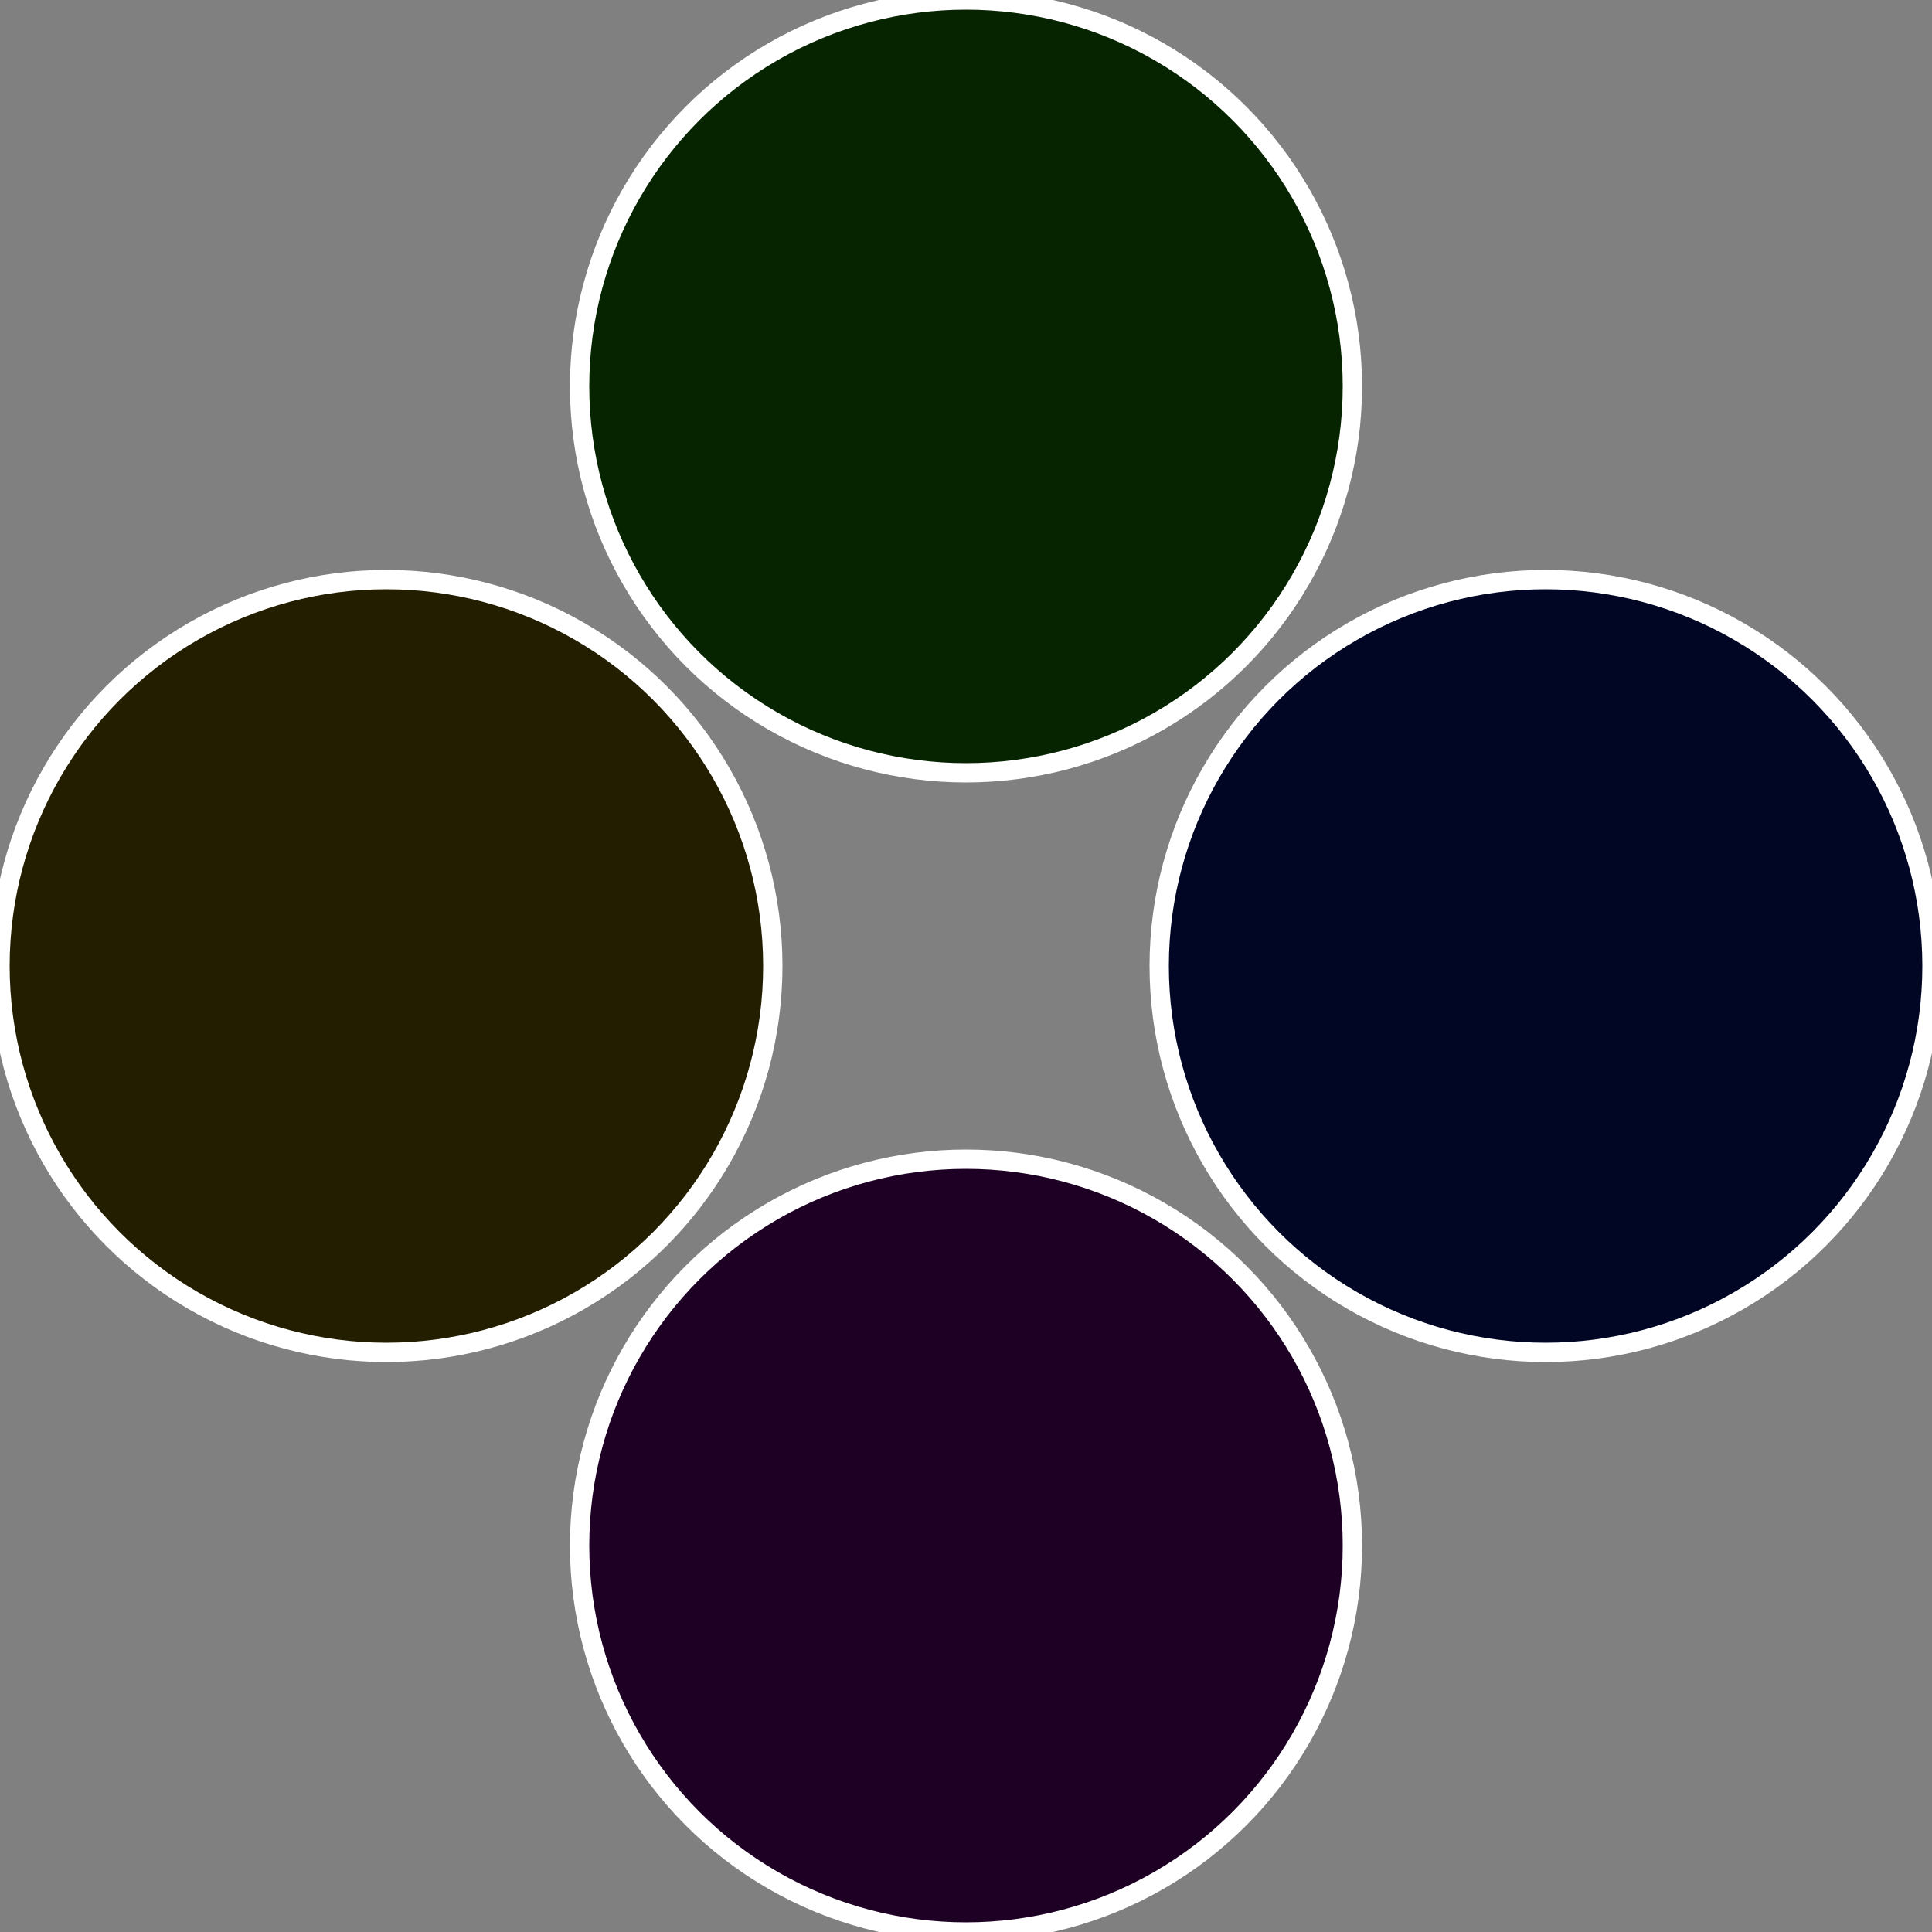
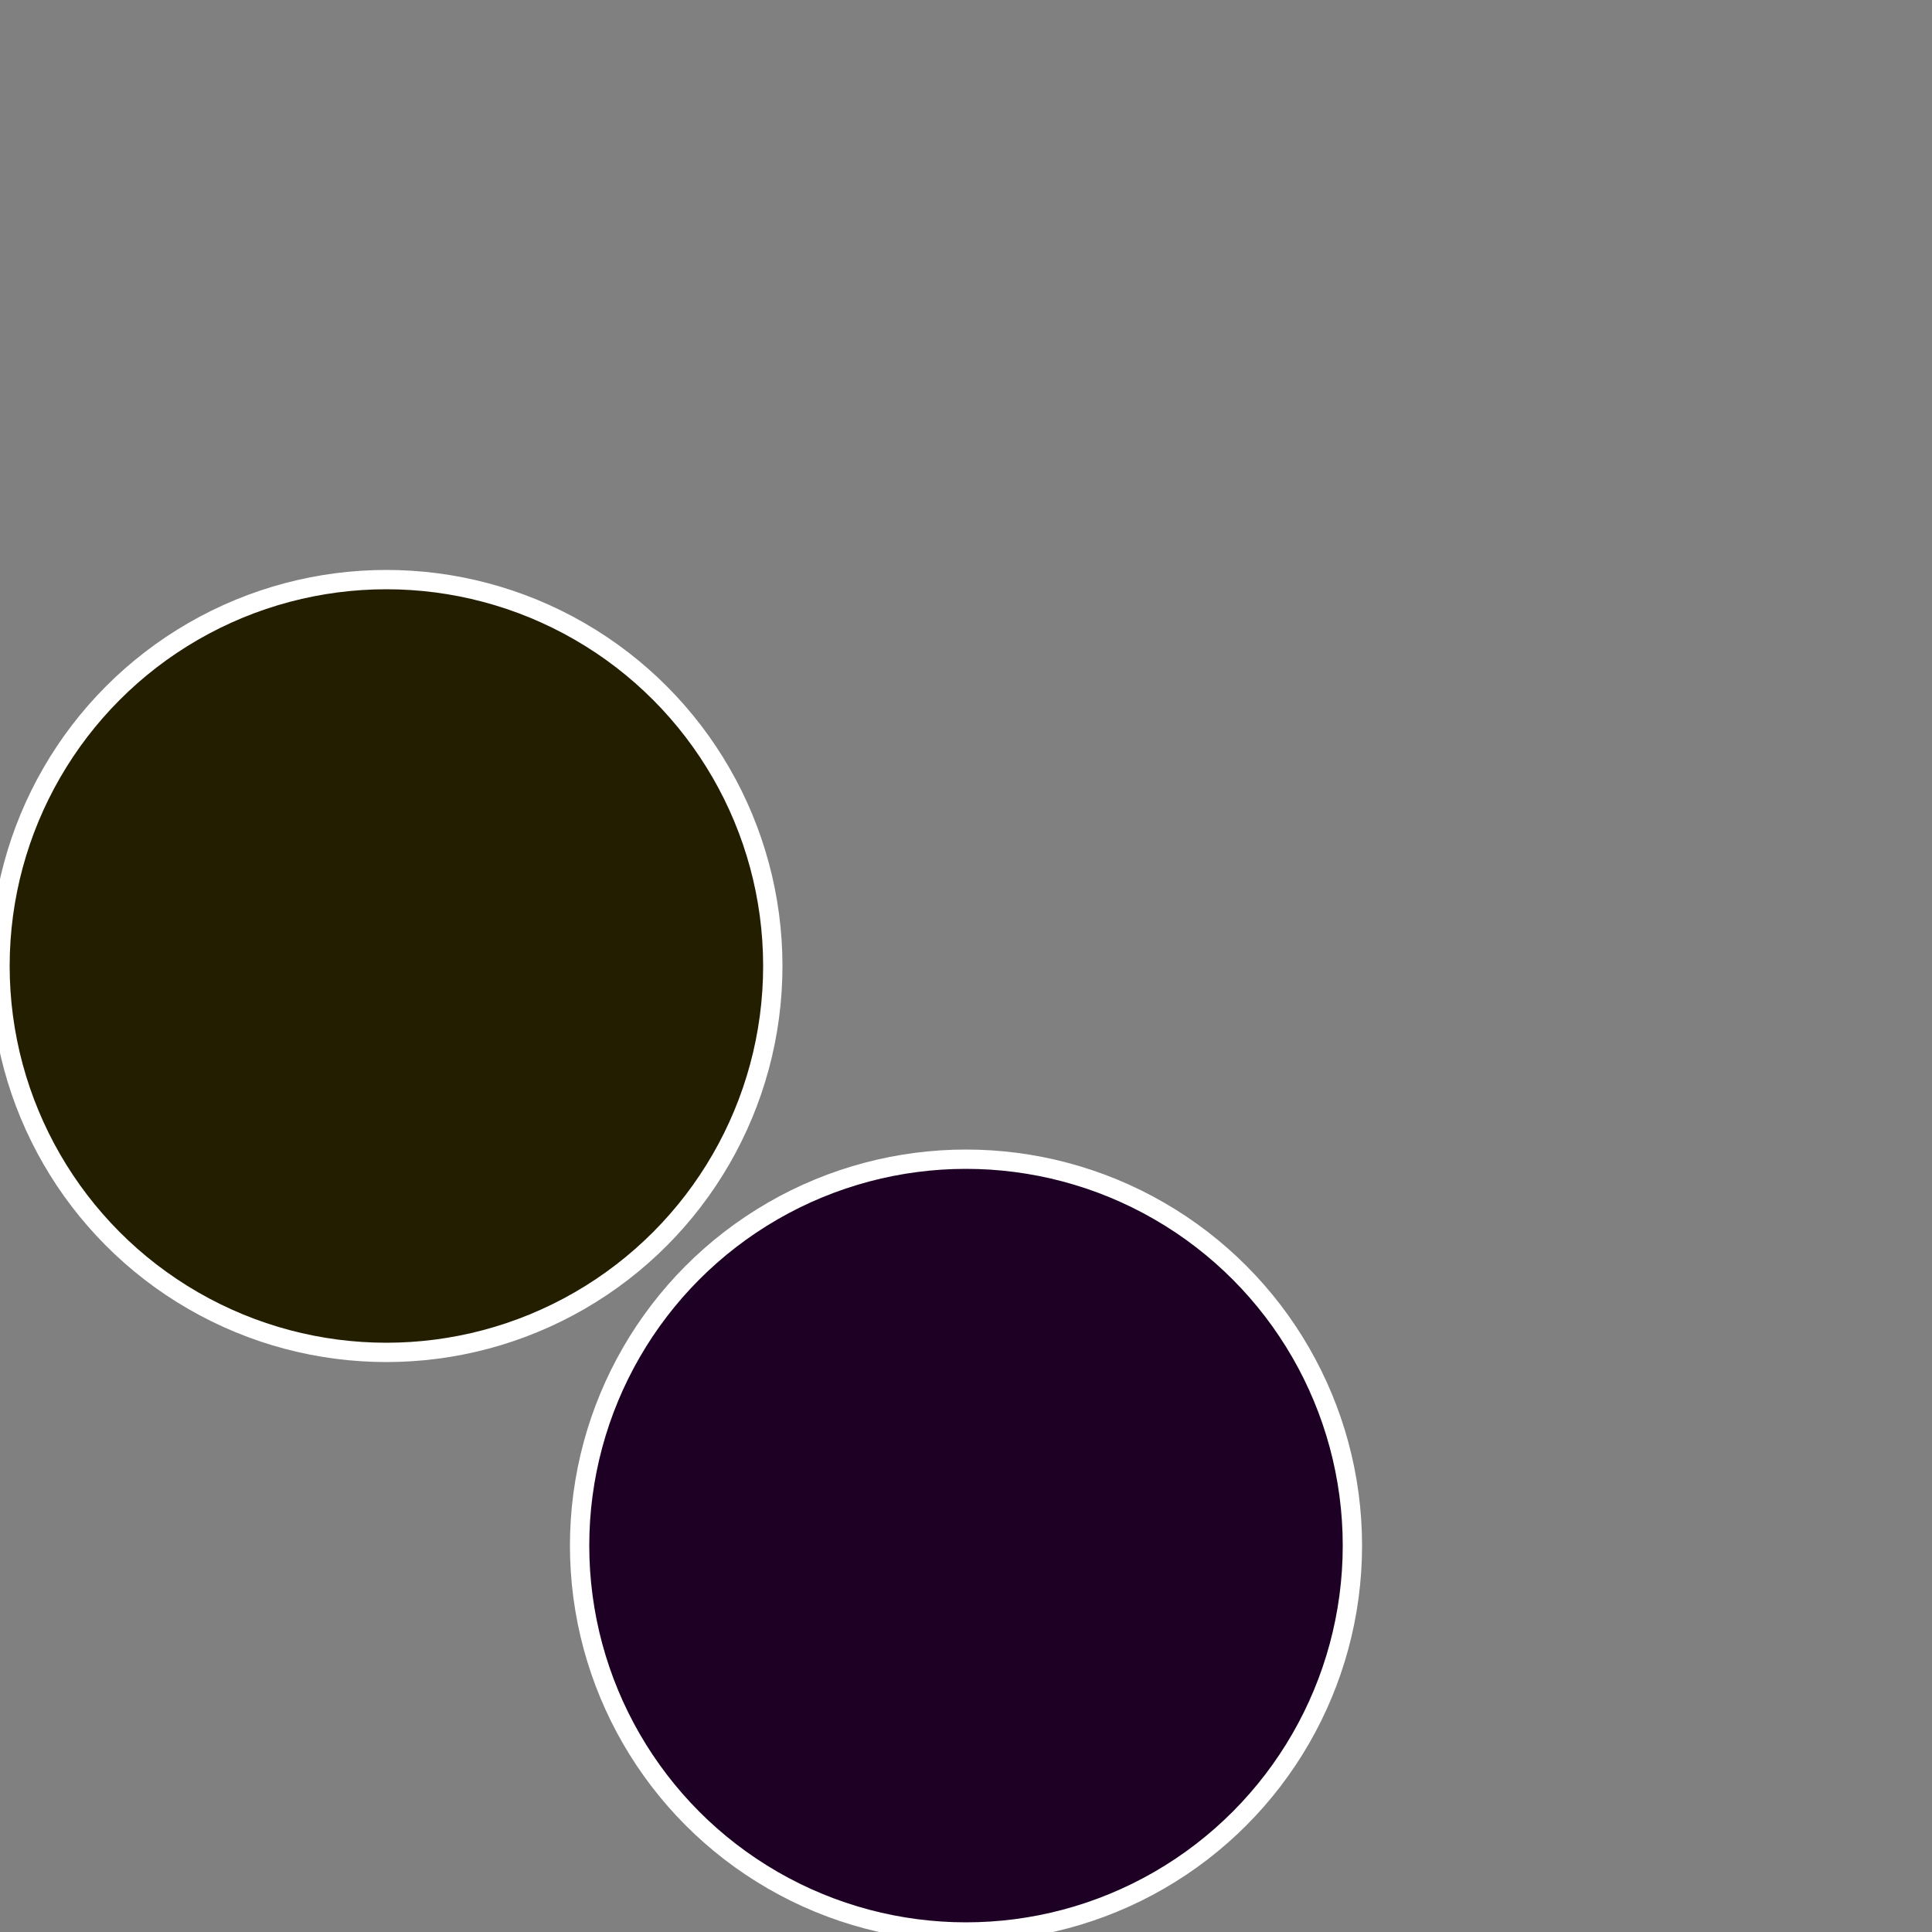
<svg xmlns="http://www.w3.org/2000/svg" width="500" height="500" viewBox="-1 -1 2 2">
  <rect x="-1" y="-1" width="2" height="2" fill="#808080" stroke="none" />
-   <circle cx="0.6" cy="0" r="0.4" fill="#000624" stroke="#fff" stroke-width="1%" />
  <circle cx="3.6739403974421E-17" cy="0.6" r="0.4" fill="#1e0024" stroke="#fff" stroke-width="1%" />
  <circle cx="-0.6" cy="7.3478807948841E-17" r="0.4" fill="#241e00" stroke="#fff" stroke-width="1%" />
-   <circle cx="-1.1021821192326E-16" cy="-0.6" r="0.4" fill="#062400" stroke="#fff" stroke-width="1%" />
</svg>